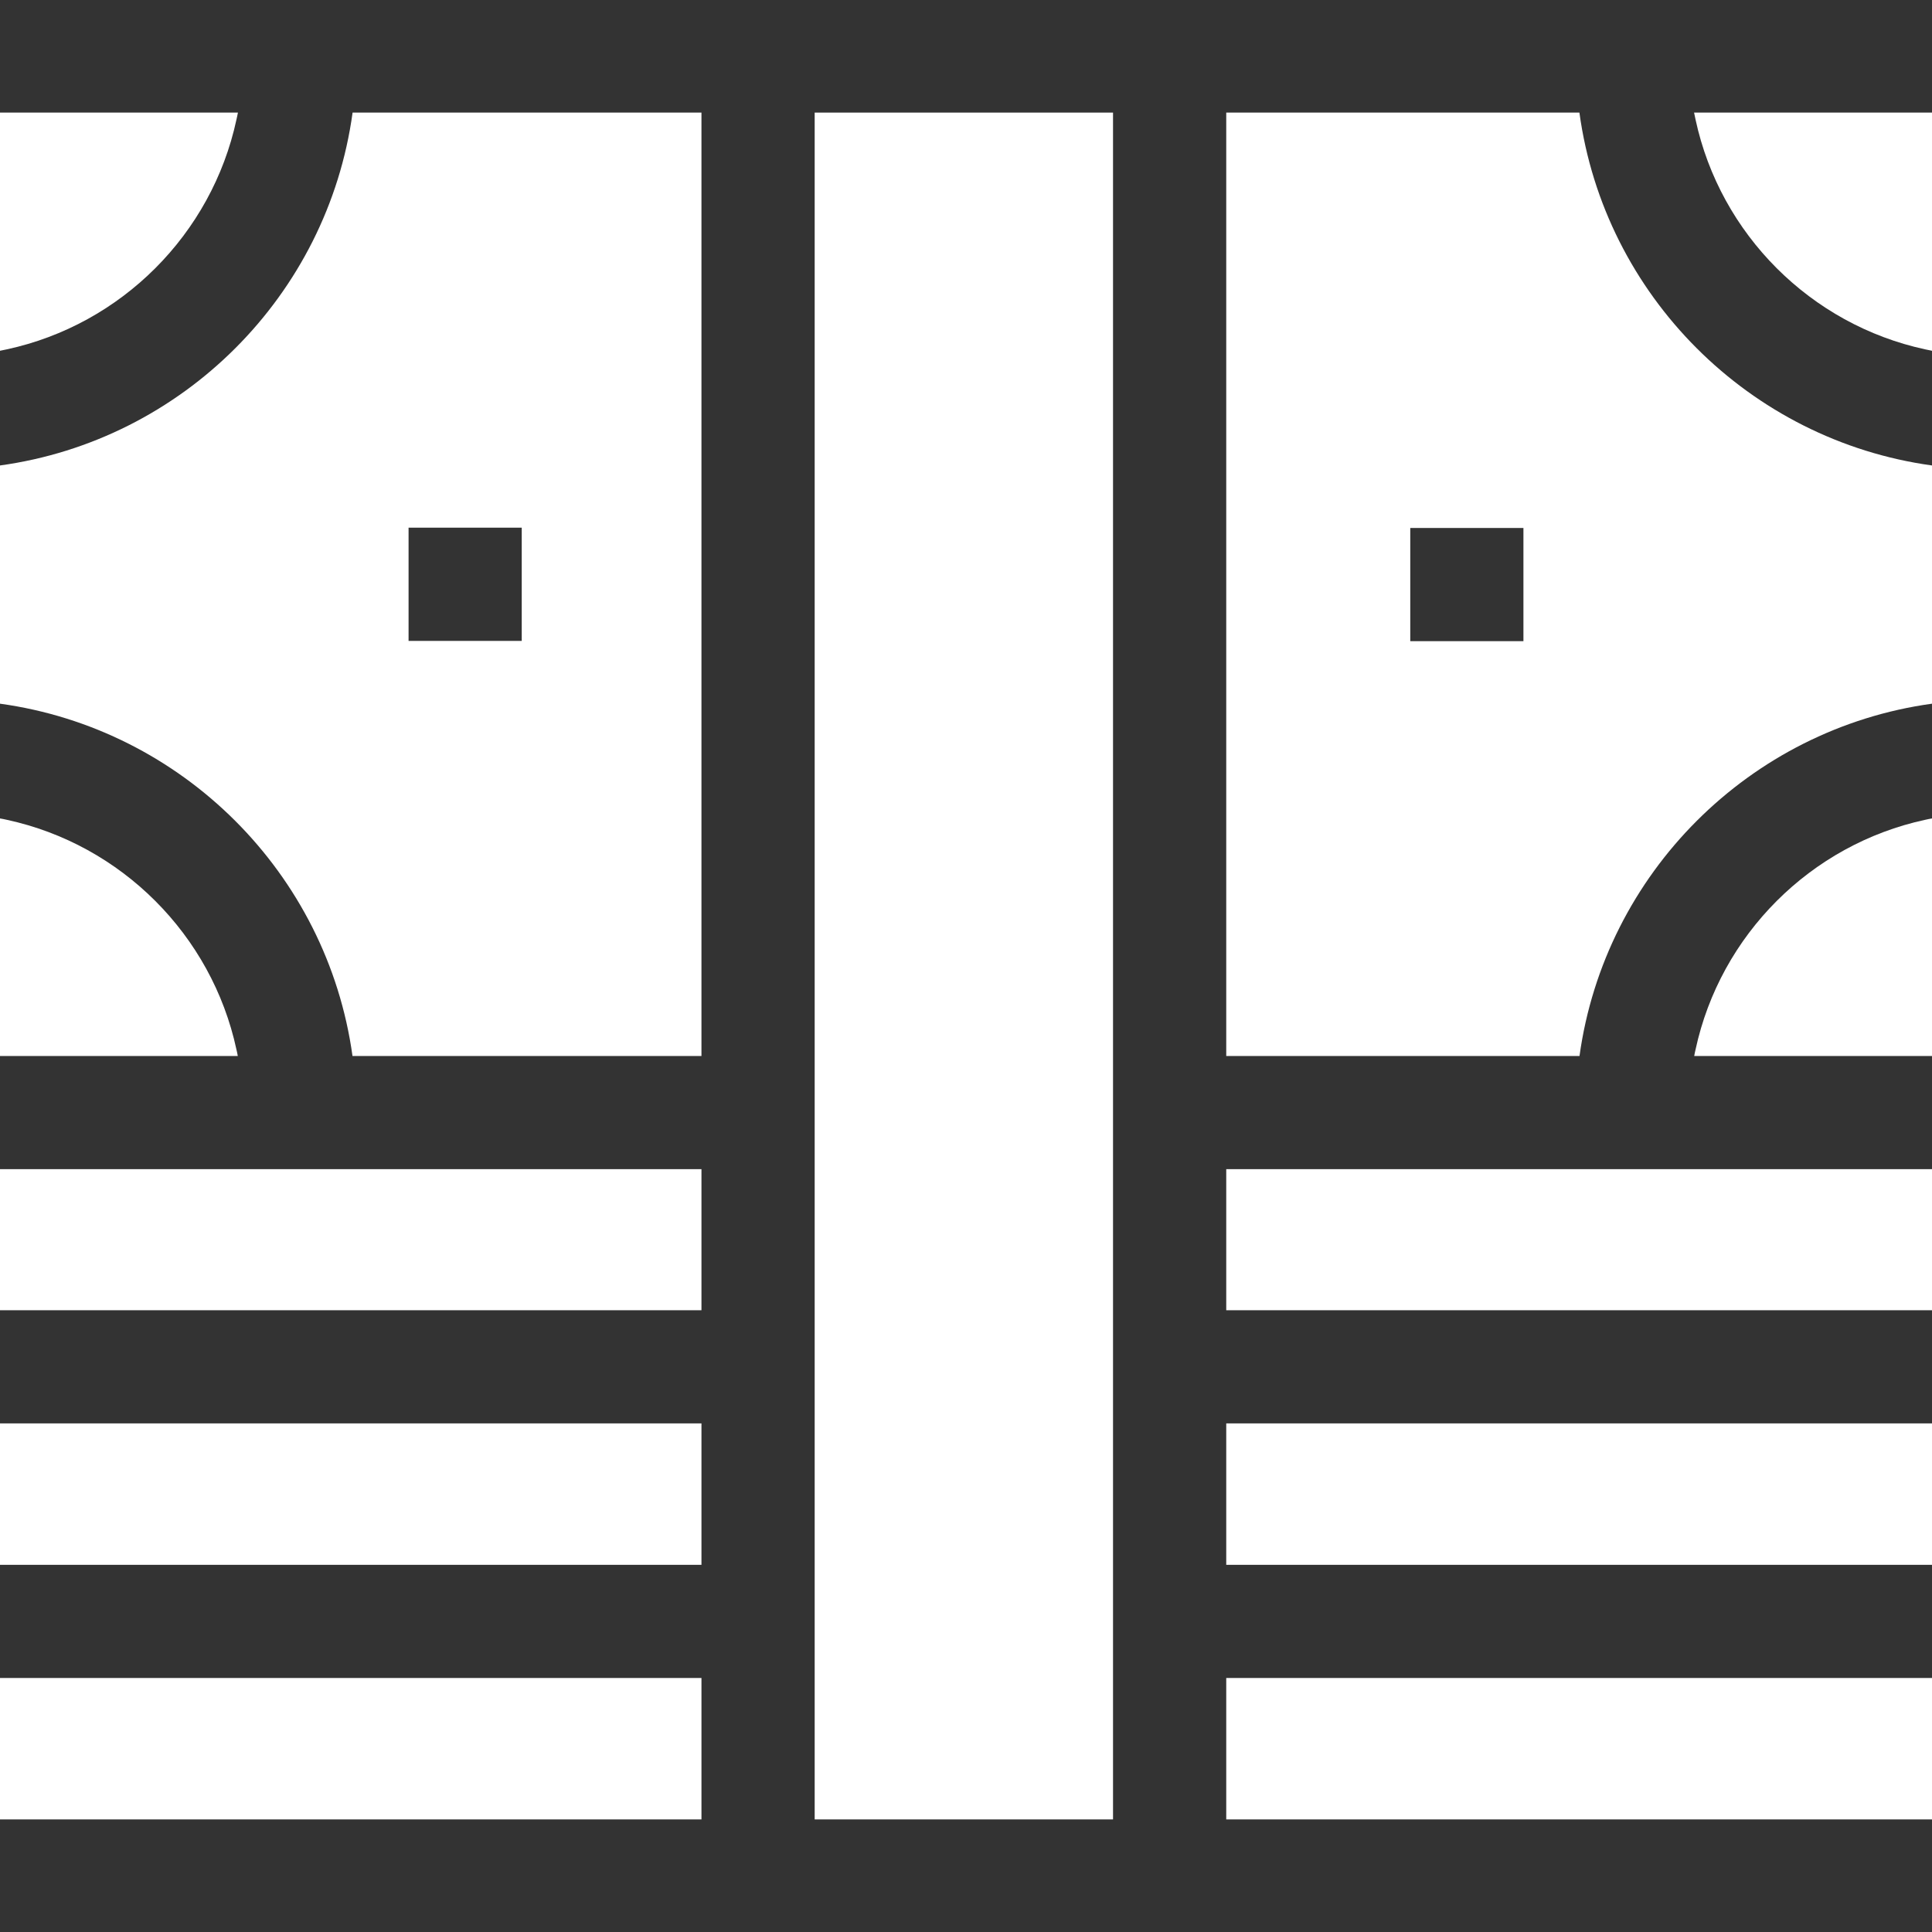
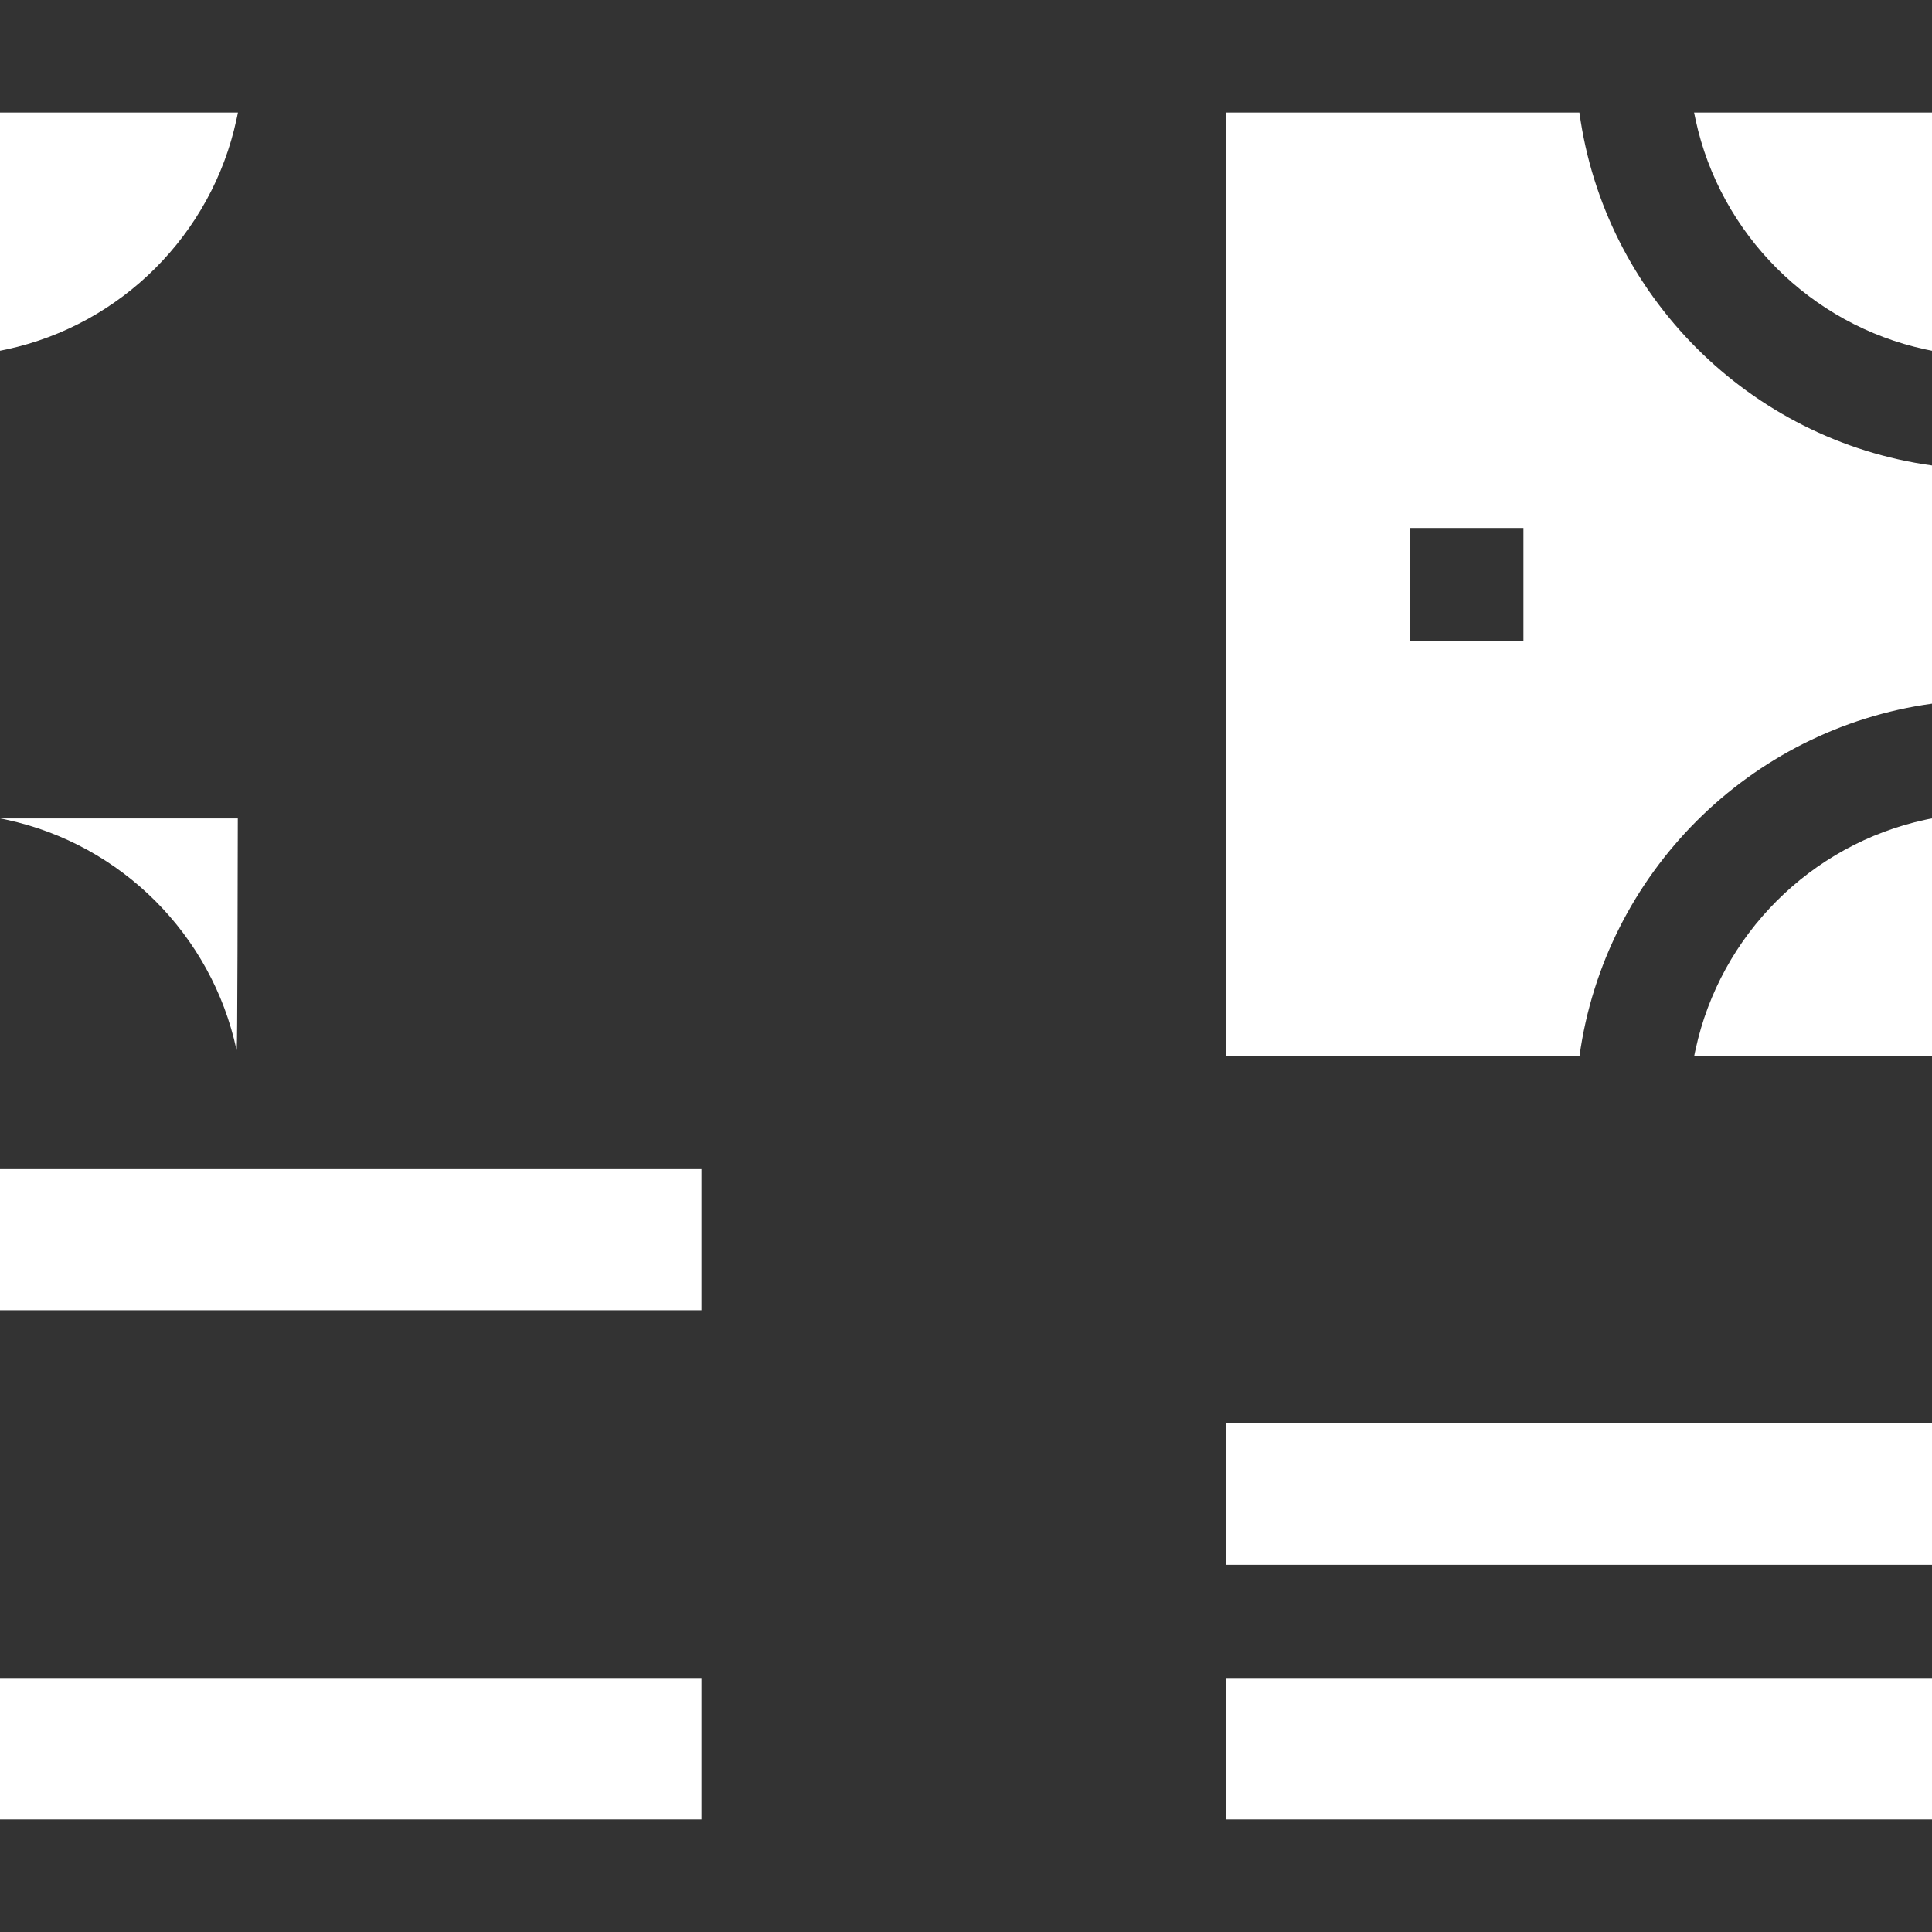
<svg xmlns="http://www.w3.org/2000/svg" width="40" height="40" viewBox="0 0 40 40" fill="none">
  <rect x="0" y="0" width="40" height="40" fill="#333333" stroke="none" />
  <g clip-path="url(#clip0_671_1450)">
    <path d="M0 34.741H14.523V37.669H0V34.741Z" fill="white" />
    <path d="M25.388 34.741H40V37.669H25.388V34.741Z" fill="white" />
-     <path d="M0 29.47H14.523V32.398H0V29.47Z" fill="white" />
    <path d="M25.388 29.47H40V32.398H25.388V29.47Z" fill="white" />
    <path d="M0 24.206H14.523V27.127H0V24.206Z" fill="white" />
-     <path d="M25.388 24.206H40V27.127H25.388V24.206Z" fill="white" />
-     <path d="M4.895 21.728C4.384 19.357 2.512 17.485 0.141 16.973C0.095 16.962 0.048 16.953 0 16.945V21.863H4.923C4.915 21.817 4.906 21.773 4.895 21.728Z" fill="white" />
-     <path d="M0 9.637V14.569C3.777 15.089 6.776 18.085 7.298 21.863H14.523V2.331H7.3C6.783 6.114 3.781 9.116 0 9.637ZM8.459 10.925H10.802V13.269H8.459V10.925Z" fill="white" />
+     <path d="M4.895 21.728C4.384 19.357 2.512 17.485 0.141 16.973C0.095 16.962 0.048 16.953 0 16.945H4.923C4.915 21.817 4.906 21.773 4.895 21.728Z" fill="white" />
    <path d="M35.074 2.331L35.105 2.478C35.616 4.849 37.488 6.721 39.859 7.233C39.906 7.244 39.952 7.253 40 7.262V2.331H35.074Z" fill="white" />
    <path d="M32.7 2.331H25.388V21.863H32.702C33.224 18.085 36.223 15.089 40 14.569V9.637C36.219 9.116 33.217 6.114 32.7 2.331ZM31.541 13.275H29.198V10.931H31.541V13.275Z" fill="white" />
    <path d="M4.895 2.478C4.907 2.43 4.916 2.38 4.926 2.331H0V7.262C0.048 7.253 0.095 7.244 0.141 7.233C2.512 6.721 4.384 4.849 4.895 2.478Z" fill="white" />
    <path d="M35.105 21.728C35.094 21.773 35.085 21.817 35.077 21.863H40V16.945C39.952 16.953 39.906 16.962 39.859 16.973C37.488 17.485 35.617 19.357 35.105 21.728Z" fill="white" />
-     <path d="M16.867 2.331H23.044V37.669H16.867V2.331Z" fill="white" />
  </g>
  <defs>
    <clipPath id="clip0_671_1450">
      <rect width="40" height="40" fill="white" />
    </clipPath>
  </defs>
</svg>